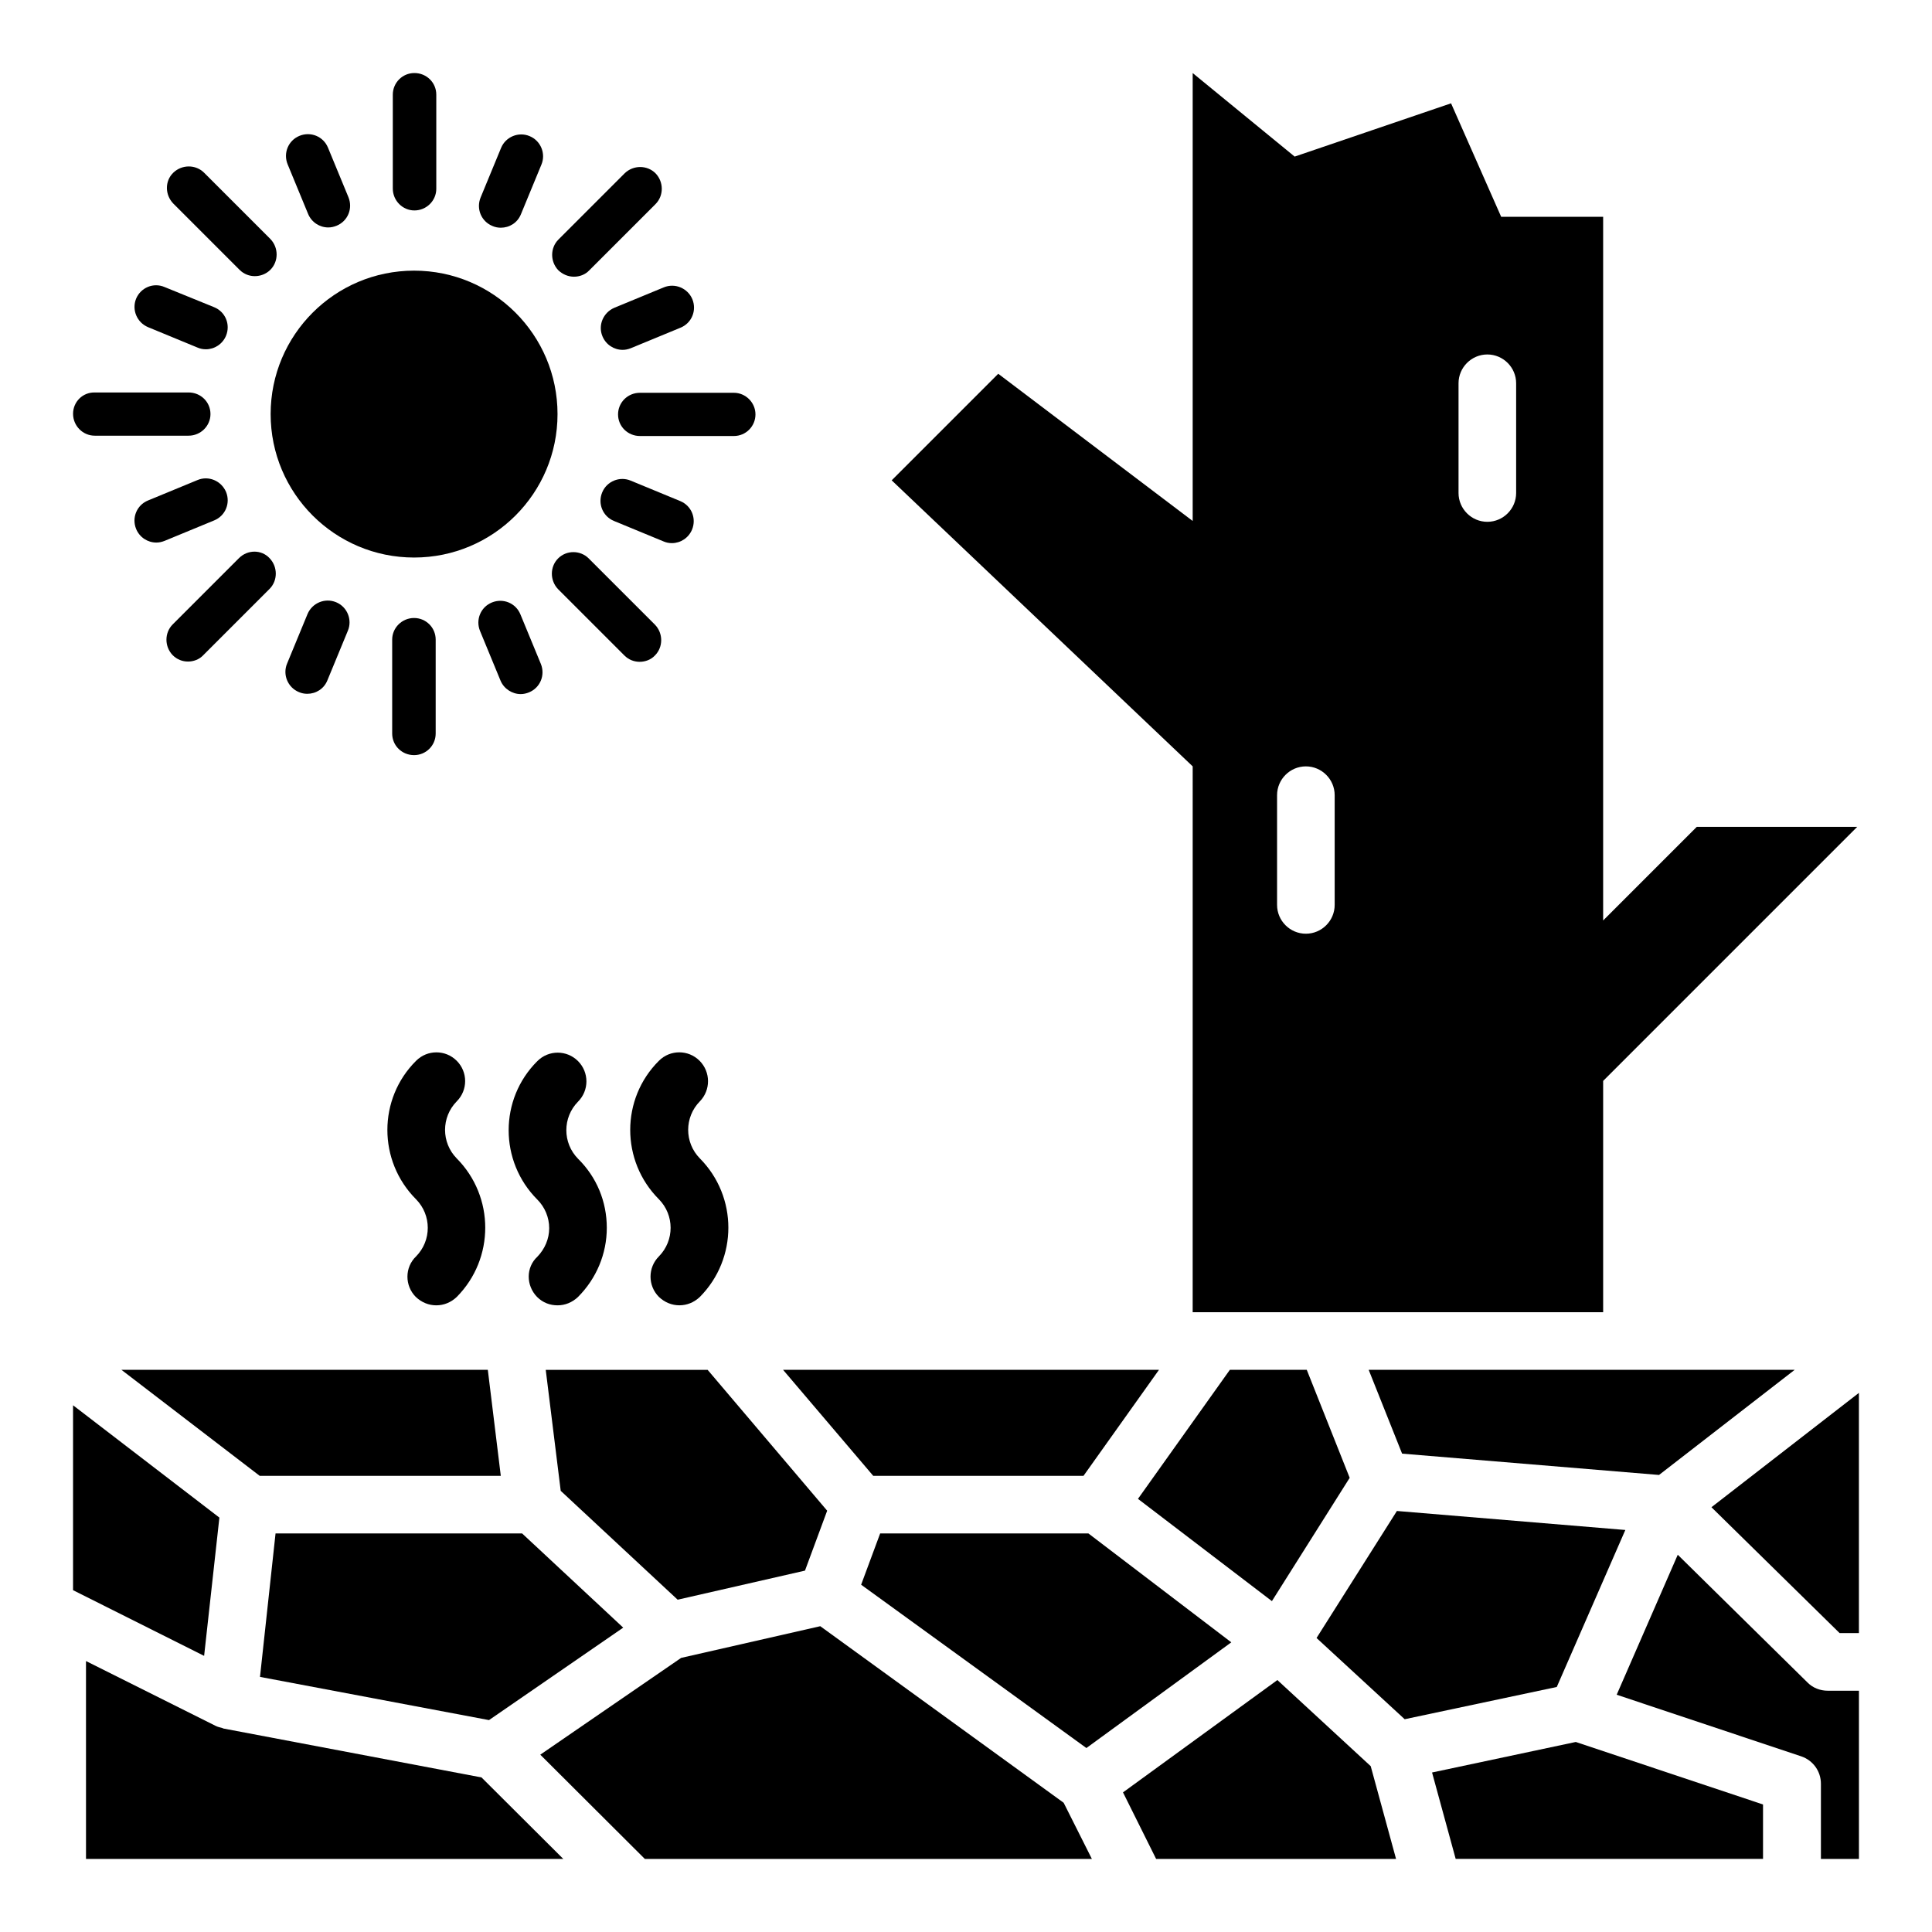
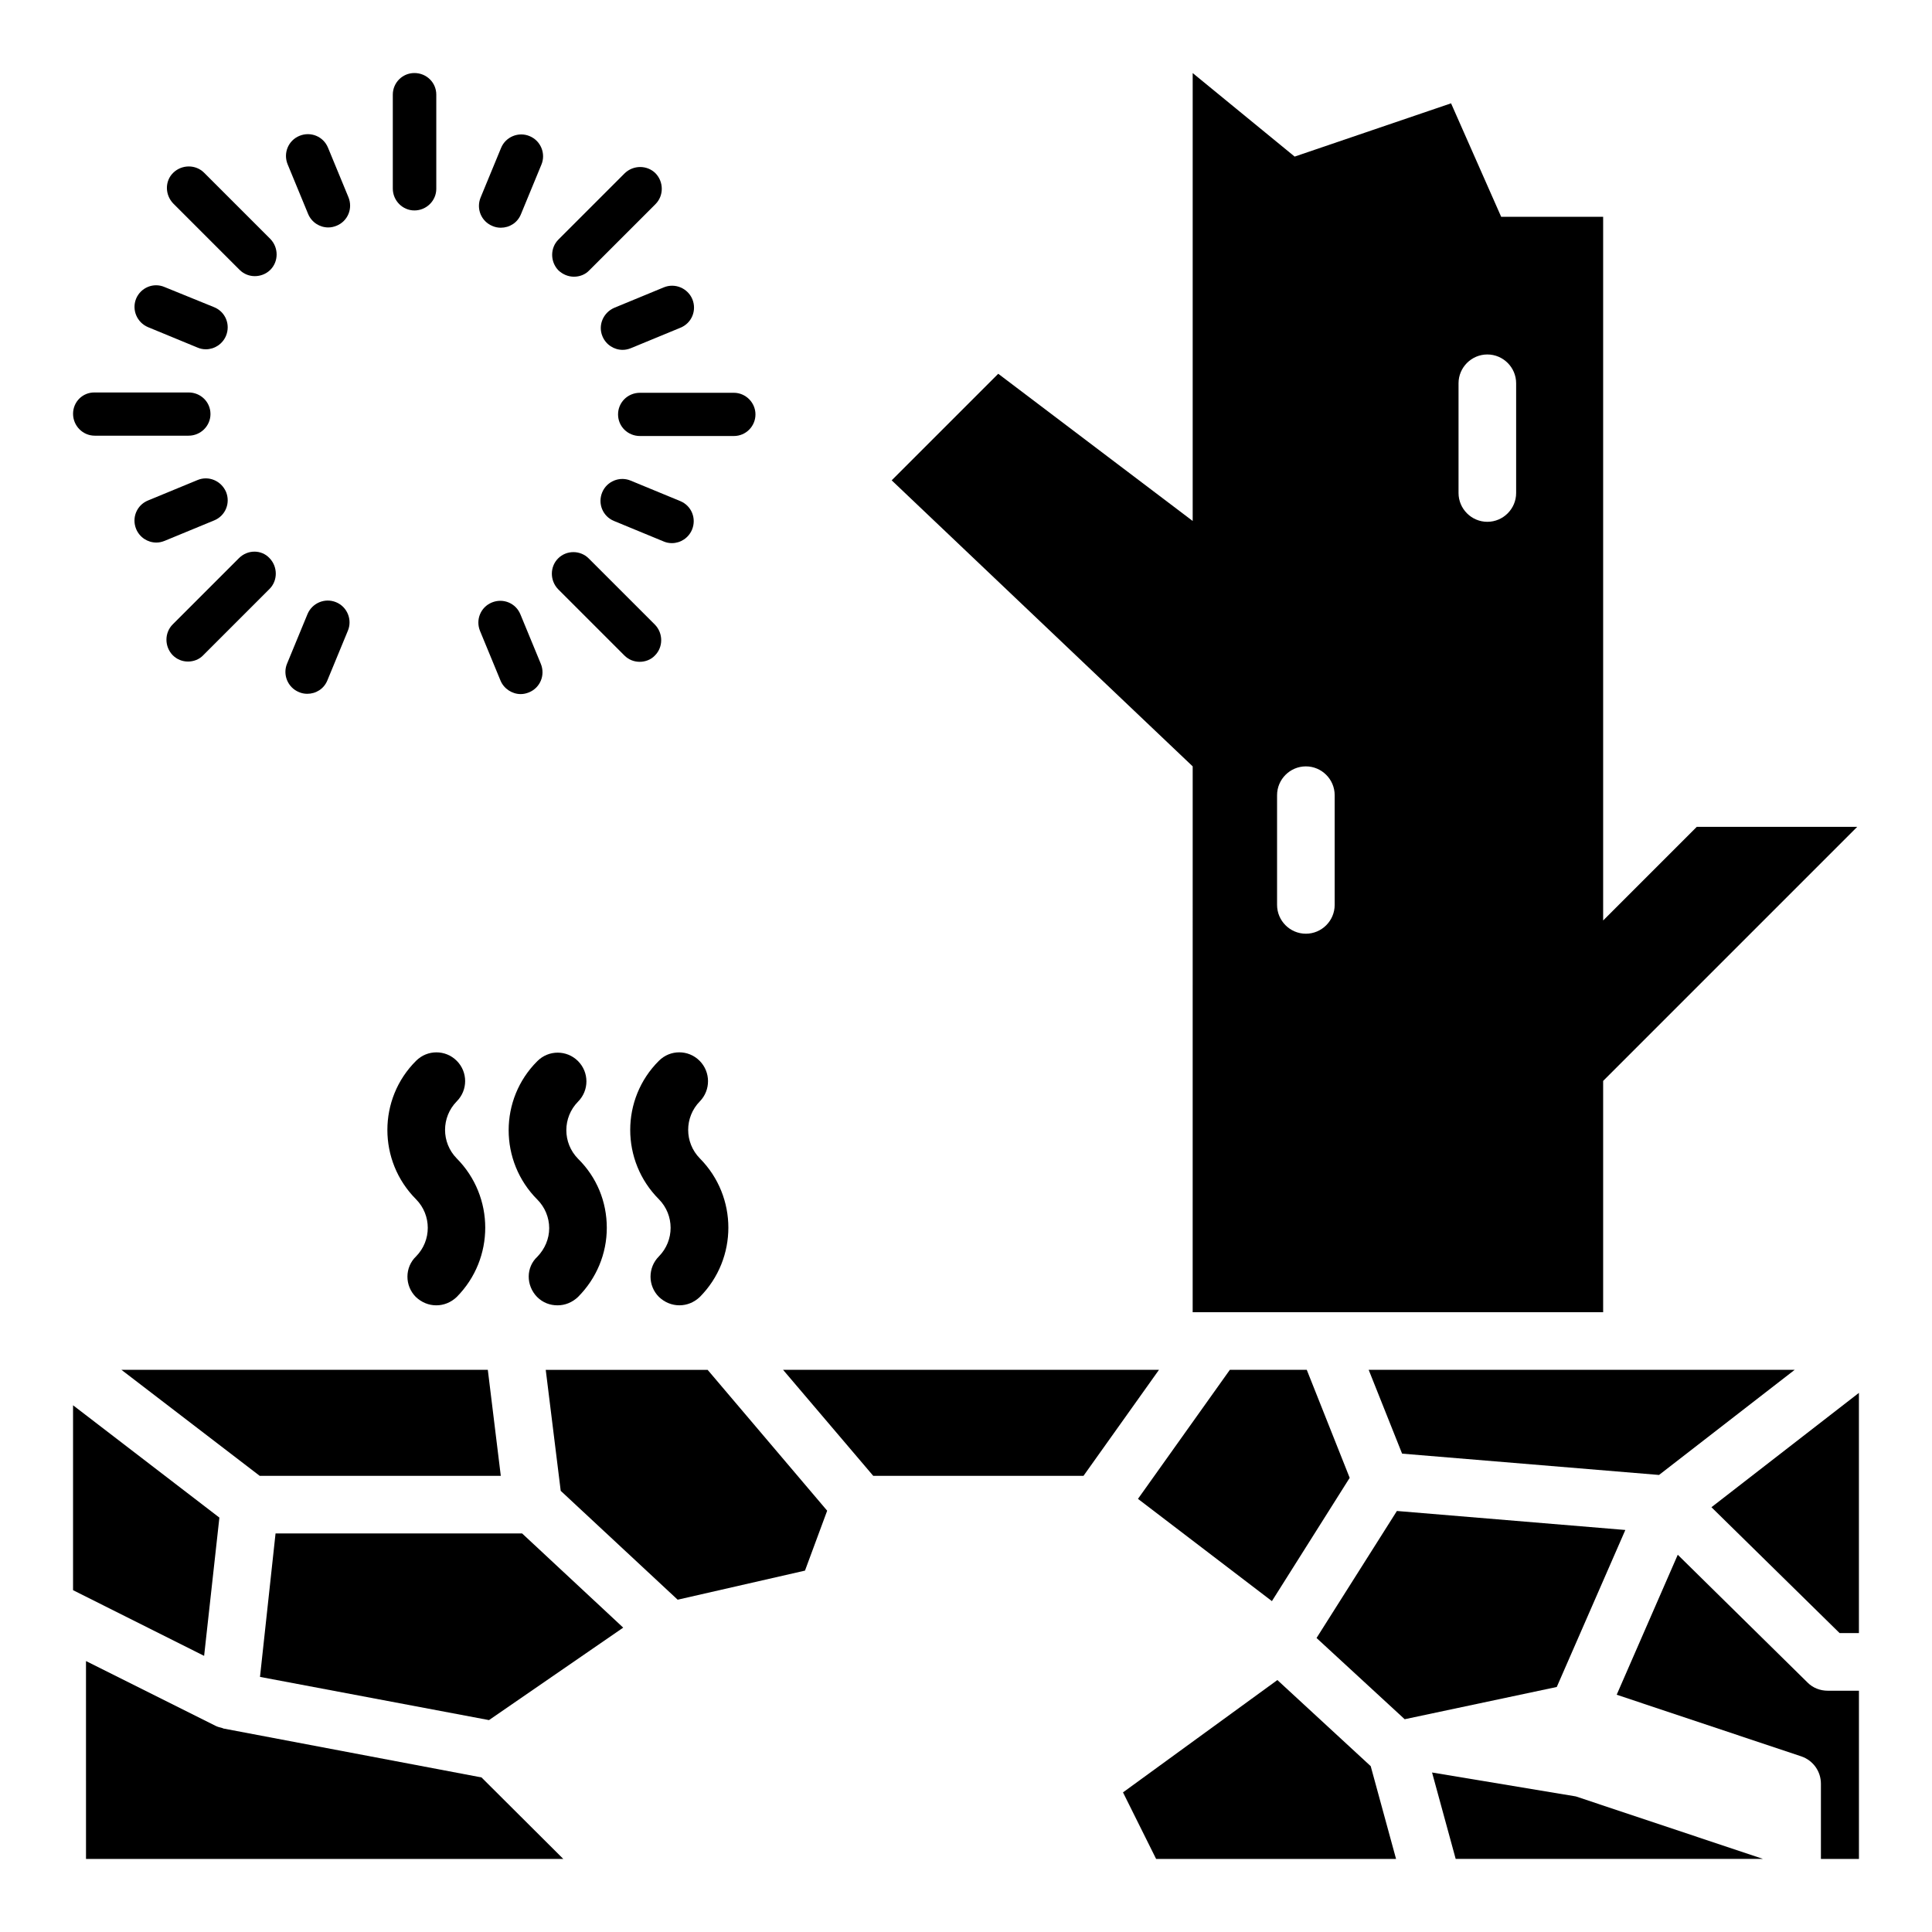
<svg xmlns="http://www.w3.org/2000/svg" fill="#000000" width="800px" height="800px" version="1.1" viewBox="144 144 512 512">
  <g>
-     <path d="m291.75 253.74c0 20.992-17.02 38.012-38.012 38.012-20.996 0-38.016-17.02-38.016-38.012 0-20.996 17.02-38.016 38.016-38.016 20.992 0 38.012 17.02 38.012 38.016" />
    <path d="m253.82 199.77c3.207 0 5.801-2.594 5.801-5.727v-24.961c0-3.207-2.594-5.727-5.801-5.727-3.203 0-5.723 2.598-5.723 5.727v24.887c0 3.203 2.594 5.801 5.723 5.801z" />
    <path d="m225.65 200.69c0.918 2.215 3.055 3.586 5.344 3.586 0.762 0 1.449-0.152 2.215-0.457 2.977-1.223 4.352-4.582 3.129-7.559l-5.418-13.129c-1.223-2.977-4.582-4.352-7.559-3.129s-4.352 4.582-3.129 7.559z" />
    <path d="m183.21 230.69 13.129 5.418c0.688 0.305 1.449 0.457 2.215 0.457 2.289 0 4.426-1.375 5.344-3.586 1.223-2.977-0.152-6.336-3.129-7.559l-13.129-5.34c-2.981-1.297-6.336 0.152-7.559 3.051-1.223 2.981 0.23 6.336 3.129 7.559z" />
    <path d="m196.34 271.22-13.129 5.418c-2.977 1.223-4.352 4.582-3.129 7.559 0.918 2.215 3.055 3.586 5.344 3.586 0.762 0 1.449-0.152 2.215-0.457l13.129-5.418c2.977-1.223 4.352-4.582 3.129-7.559-1.297-2.977-4.656-4.352-7.559-3.129z" />
    <path d="m225.5 306.72-5.418 13.129c-1.223 2.902 0.152 6.336 3.129 7.559 0.688 0.305 1.449 0.457 2.215 0.457 2.289 0 4.426-1.297 5.344-3.586l5.418-13.129c1.223-2.902-0.152-6.336-3.129-7.559-2.977-1.223-6.336 0.227-7.559 3.129z" />
    <path d="m281.98 327.94c0.762 0 1.449-0.152 2.215-0.457 2.977-1.223 4.352-4.582 3.129-7.559l-5.418-13.129c-1.223-2.977-4.582-4.352-7.559-3.129-2.977 1.223-4.352 4.582-3.129 7.559l5.418 13.129c0.918 2.215 3.129 3.586 5.344 3.586z" />
    <path d="m324.27 276.79-13.129-5.418c-2.902-1.223-6.336 0.152-7.559 3.129-1.223 2.977 0.152 6.336 3.129 7.559l13.129 5.418c0.688 0.305 1.449 0.457 2.215 0.457 2.289 0 4.426-1.375 5.344-3.586 1.223-2.977-0.152-6.336-3.129-7.559z" />
    <path d="m303.66 233.13c0.918 2.215 3.055 3.586 5.344 3.586 0.762 0 1.449-0.152 2.215-0.457l13.129-5.418c2.977-1.223 4.352-4.582 3.129-7.559-1.223-2.902-4.582-4.352-7.559-3.129l-13.129 5.418c-2.977 1.301-4.352 4.66-3.129 7.559z" />
    <path d="m274.5 203.89c0.688 0.305 1.449 0.457 2.215 0.457 2.289 0 4.426-1.297 5.344-3.586l5.418-13.129c1.223-2.902-0.152-6.336-3.129-7.559-2.902-1.223-6.336 0.152-7.559 3.129l-5.418 13.129c-1.223 2.977 0.152 6.336 3.129 7.559z" />
    <path d="m207.48 215.5c1.145 1.145 2.594 1.68 4.047 1.68 1.449 0 2.977-0.535 4.121-1.68 2.215-2.215 2.215-5.879 0-8.168l-17.559-17.559c-2.215-2.215-5.879-2.215-8.168 0-2.289 2.215-2.215 5.879 0 8.168z" />
    <path d="m169.09 259.46h24.887c3.207 0 5.801-2.594 5.801-5.727 0-3.207-2.594-5.727-5.801-5.727l-24.887 0.004c-3.129-0.074-5.727 2.441-5.727 5.648 0 3.207 2.598 5.801 5.727 5.801z" />
    <path d="m207.33 291.91-17.559 17.559c-2.215 2.215-2.215 5.879 0 8.168 1.145 1.145 2.594 1.68 4.047 1.68 1.449 0 2.977-0.535 4.047-1.68l17.559-17.559c2.215-2.215 2.215-5.879 0-8.168-2.137-2.293-5.801-2.293-8.094 0z" />
-     <path d="m259.46 338.39v-24.887c0-3.207-2.594-5.727-5.727-5.727-3.207 0-5.801 2.594-5.801 5.727v24.887c0 3.207 2.594 5.727 5.801 5.727 3.133 0 5.727-2.519 5.727-5.727z" />
    <path d="m291.91 291.98c-2.215 2.215-2.215 5.879 0 8.168l17.559 17.559c1.145 1.145 2.594 1.68 4.047 1.68 1.449 0 2.977-0.535 4.047-1.68 2.215-2.215 2.215-5.879 0-8.168l-17.559-17.559c-2.219-2.215-5.883-2.215-8.094 0z" />
    <path d="m307.79 253.82c0 3.207 2.594 5.727 5.801 5.727h24.887c3.207 0 5.727-2.594 5.727-5.727 0-3.129-2.594-5.727-5.727-5.727h-24.887c-3.281 0.004-5.801 2.598-5.801 5.727z" />
    <path d="m296.11 217.33c1.449 0 2.977-0.535 4.047-1.68l17.559-17.559c2.215-2.215 2.215-5.879 0-8.168-2.215-2.215-5.879-2.215-8.168 0l-17.559 17.559c-2.215 2.215-2.215 5.879 0 8.168 1.145 1.07 2.598 1.68 4.121 1.68z" />
    <path d="m329.39 425.11c-2.977-2.977-7.785-2.977-10.762 0-10.152 10.078-10.152 26.566 0 36.719 4.121 4.199 4.121 10.914 0 15.113-2.977 2.977-2.977 7.785 0 10.762 1.527 1.449 3.434 2.215 5.418 2.215s3.894-0.762 5.418-2.215c10.078-10.152 10.078-26.566 0-36.719-4.121-4.199-4.121-10.914 0-15.113 2.902-2.977 2.902-7.785-0.074-10.762z" />
    <path d="m286.34 487.71c1.527 1.527 3.434 2.215 5.418 2.215s3.894-0.762 5.418-2.215c4.887-4.887 7.633-11.449 7.633-18.32 0-6.945-2.672-13.434-7.633-18.32-4.121-4.199-4.121-10.914 0-15.113 2.977-2.977 2.977-7.785 0-10.762-2.977-2.977-7.785-2.977-10.762 0-10.152 10.078-10.152 26.566 0 36.719 1.984 1.984 3.129 4.734 3.129 7.559s-1.145 5.496-3.129 7.559c-3.051 2.816-3.051 7.625-0.074 10.68z" />
    <path d="m254.2 487.71c1.527 1.449 3.434 2.215 5.418 2.215 1.984 0 3.894-0.762 5.418-2.215 10.078-10.152 10.078-26.566 0-36.719-4.121-4.199-4.121-10.914 0-15.113 2.977-2.977 2.977-7.785 0-10.762-2.977-2.977-7.785-2.977-10.762 0-10.152 10.078-10.152 26.566 0 36.719 4.121 4.199 4.121 10.914 0 15.113-3.051 2.898-3.051 7.785-0.074 10.762z" />
    <path d="m460.07 491.75h108.78v-61.297l67.328-67.328h-42.52l-24.809 24.809v-186.48h-27.023l-13.281-30.074-41.449 14.117-27.023-22.137v118.7l-51.527-39.008-28.242 28.242 79.77 75.801zm70.457-246.18c0-4.199 3.434-7.633 7.633-7.633 4.199 0 7.633 3.434 7.633 7.633v29.082c0 4.199-3.434 7.633-7.633 7.633-4.199 0-7.633-3.434-7.633-7.633zm-48.09 109.16c0-4.199 3.434-7.633 7.633-7.633s7.633 3.434 7.633 7.633v29.082c0 4.199-3.434 7.633-7.633 7.633s-7.633-3.434-7.633-7.633z" />
    <path d="m431.14 535.11 20-28.09h-99.617l23.891 28.09z" />
-     <path d="m377.25 550.38-5.039 13.586 59.695 43.281 38.398-28.012-37.863-28.855z" />
    <path d="m357.33 560.23 5.879-15.879-31.68-37.328h-42.902l3.969 32.062 30.992 28.852z" />
    <path d="m501.68 535.64-11.375-28.625h-20.379l-24.352 34.199 35.496 27.098z" />
-     <path d="m523.51 613.73 6.262 22.902h81.449v-14.426l-49.621-16.566z" />
+     <path d="m523.51 613.73 6.262 22.902h81.449l-49.621-16.566z" />
    <path d="m482.52 589.23-40.914 29.77 8.777 17.633h63.586l-6.715-24.582z" />
-     <path d="m361.38 574.96-36.871 8.398-37.328 25.648 27.711 27.633h118.47l-7.481-14.887z" />
    <path d="m597.55 543.43 33.969 33.359h5.113v-63.664z" />
    <path d="m574.73 549.46-60.535-5.035-21.297 33.66 23.359 21.527 40.305-8.547z" />
    <path d="m515.57 529.23 68.09 5.648 35.953-27.863h-112.9z" />
    <path d="m623.05 589.92-34.426-33.895-16.184 37.098 48.93 16.336c3.129 1.07 5.191 3.969 5.191 7.25v19.93h10.078v-44.578h-8.246c-2.059 0-3.969-0.766-5.344-2.141z" />
    <path d="m309.16 575.34-26.793-24.961h-65.344l-4.121 38.016 60.688 11.449z" />
    <path d="m203.13 602.06s-0.078 0-0.078-0.078c-0.609-0.152-1.297-0.305-1.91-0.609l-34.352-17.176 0.004 52.441h126.49l-21.68-21.602z" />
    <path d="m212.82 535.11h63.895l-3.438-28.09h-97.098z" />
    <path d="m202.14 546.18-38.781-29.77v49.004l34.734 17.406z" />
  </g>
</svg>